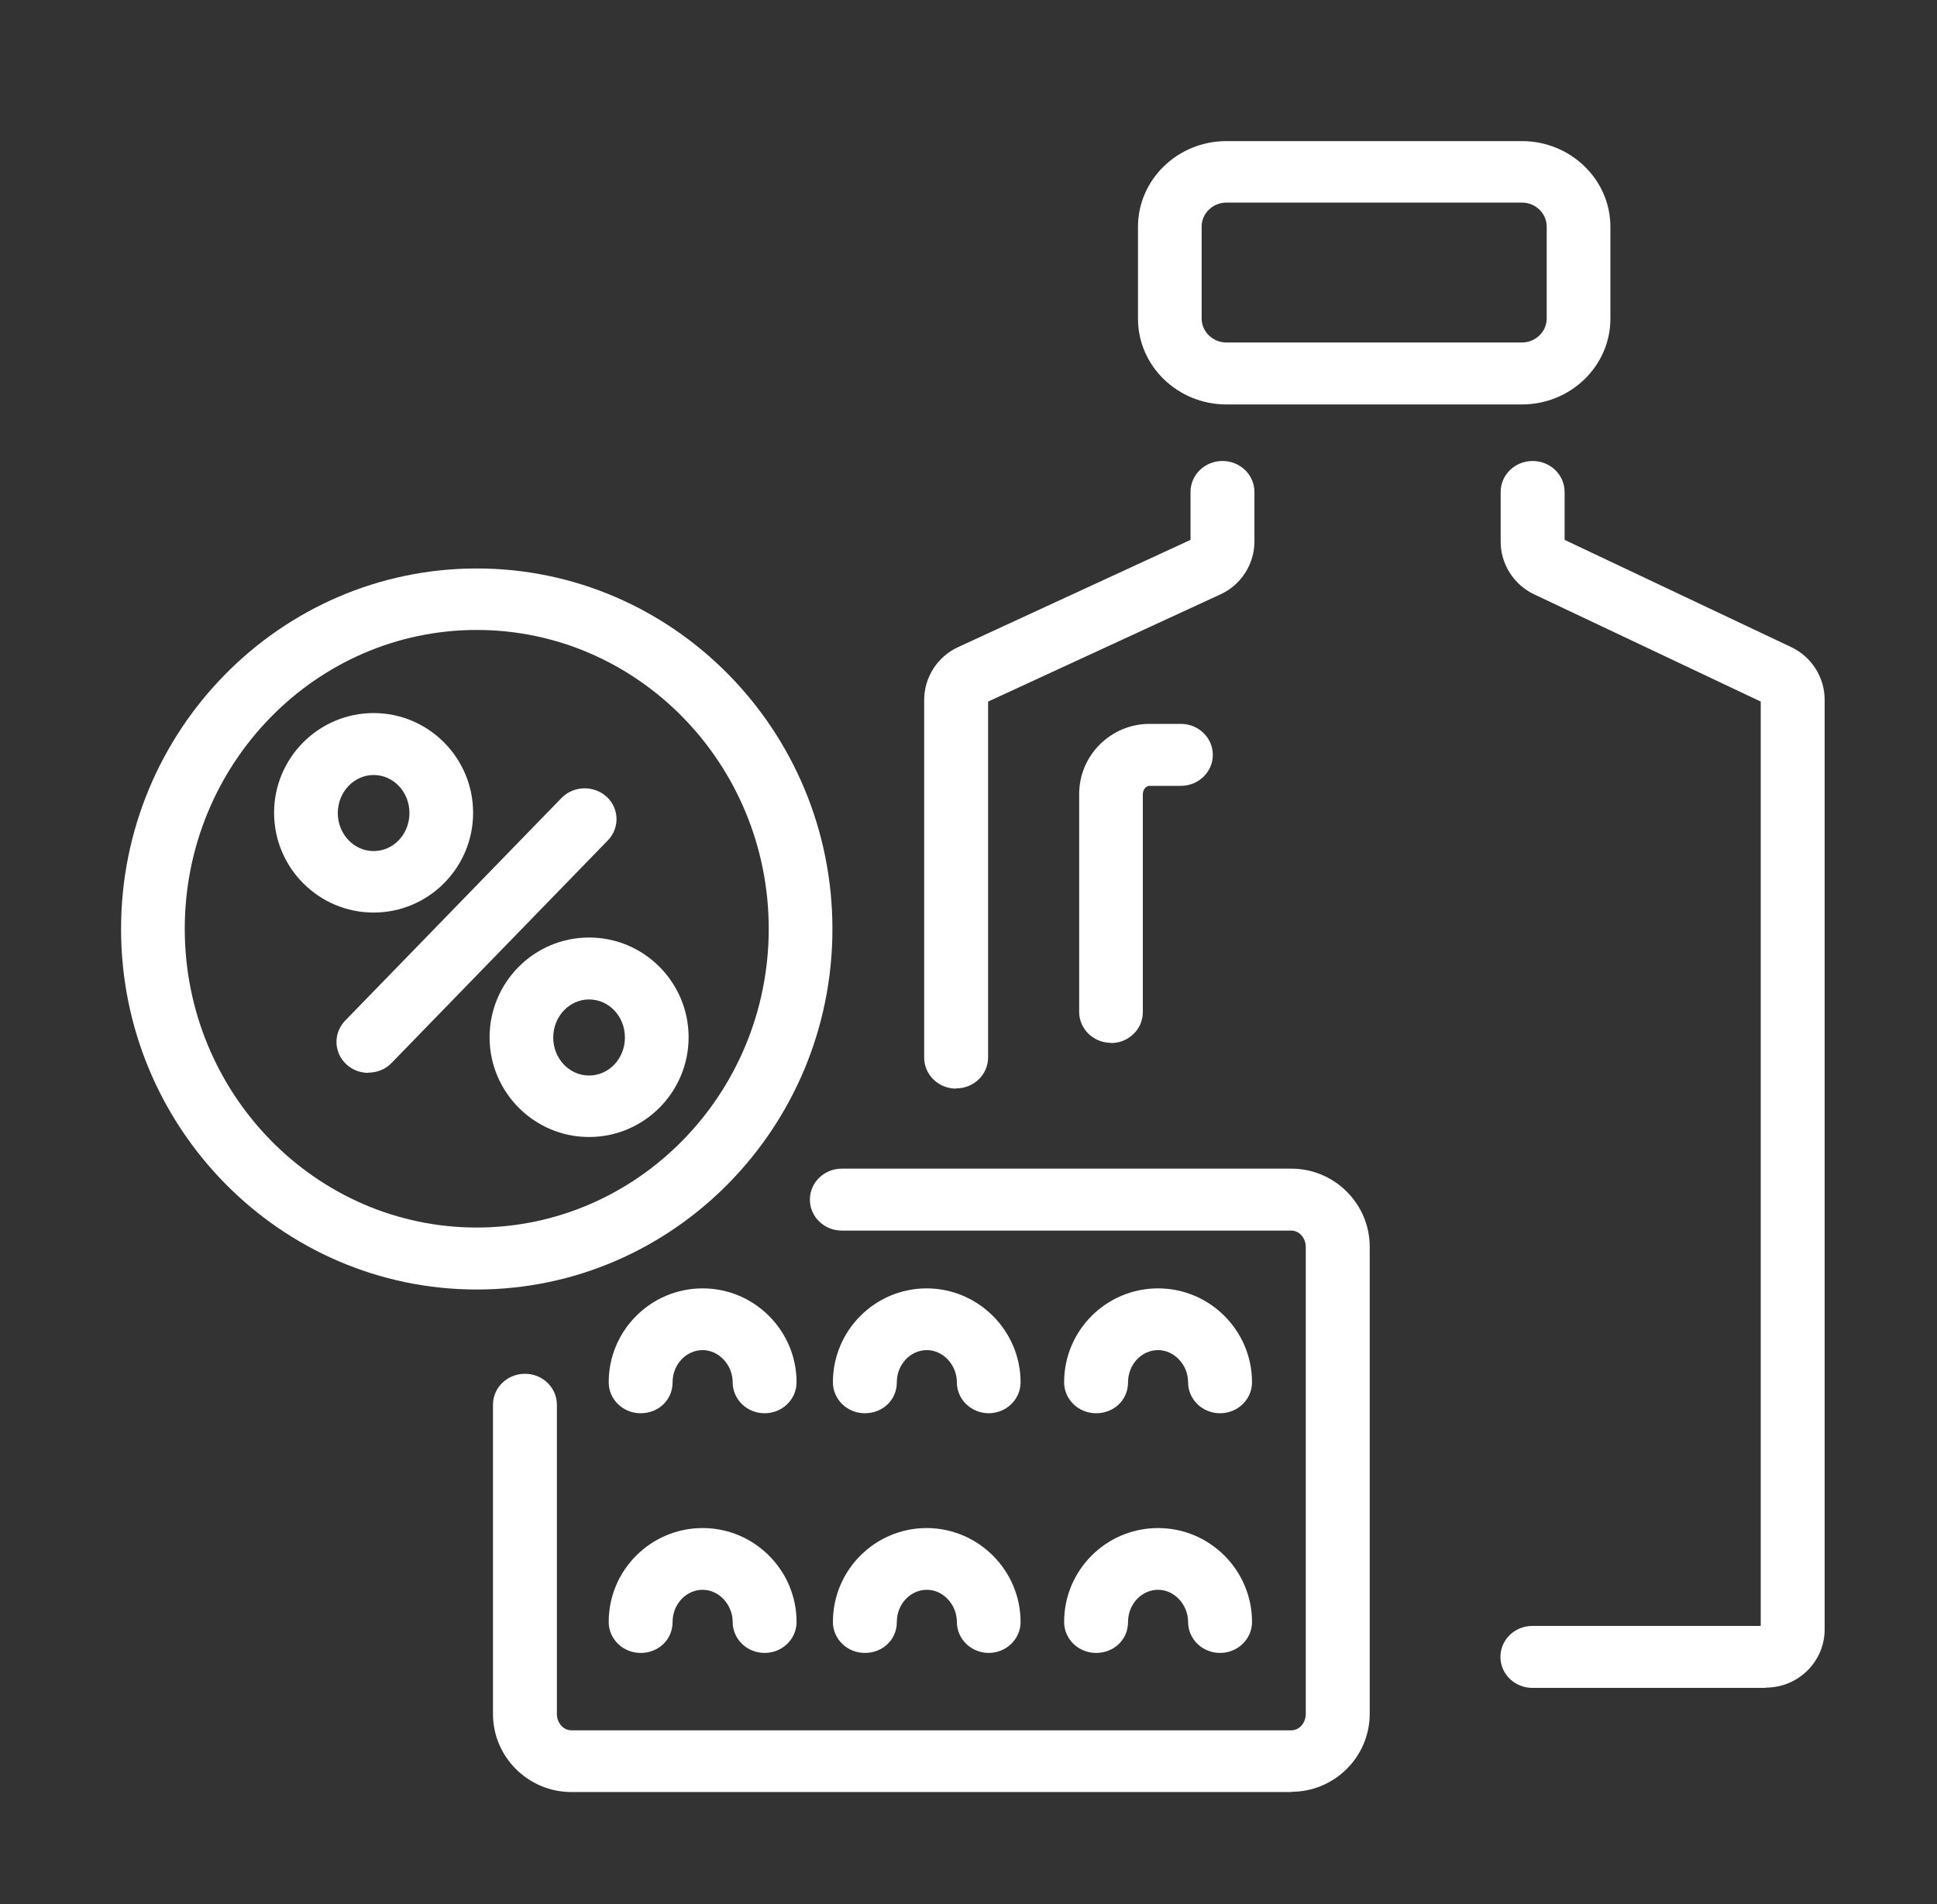
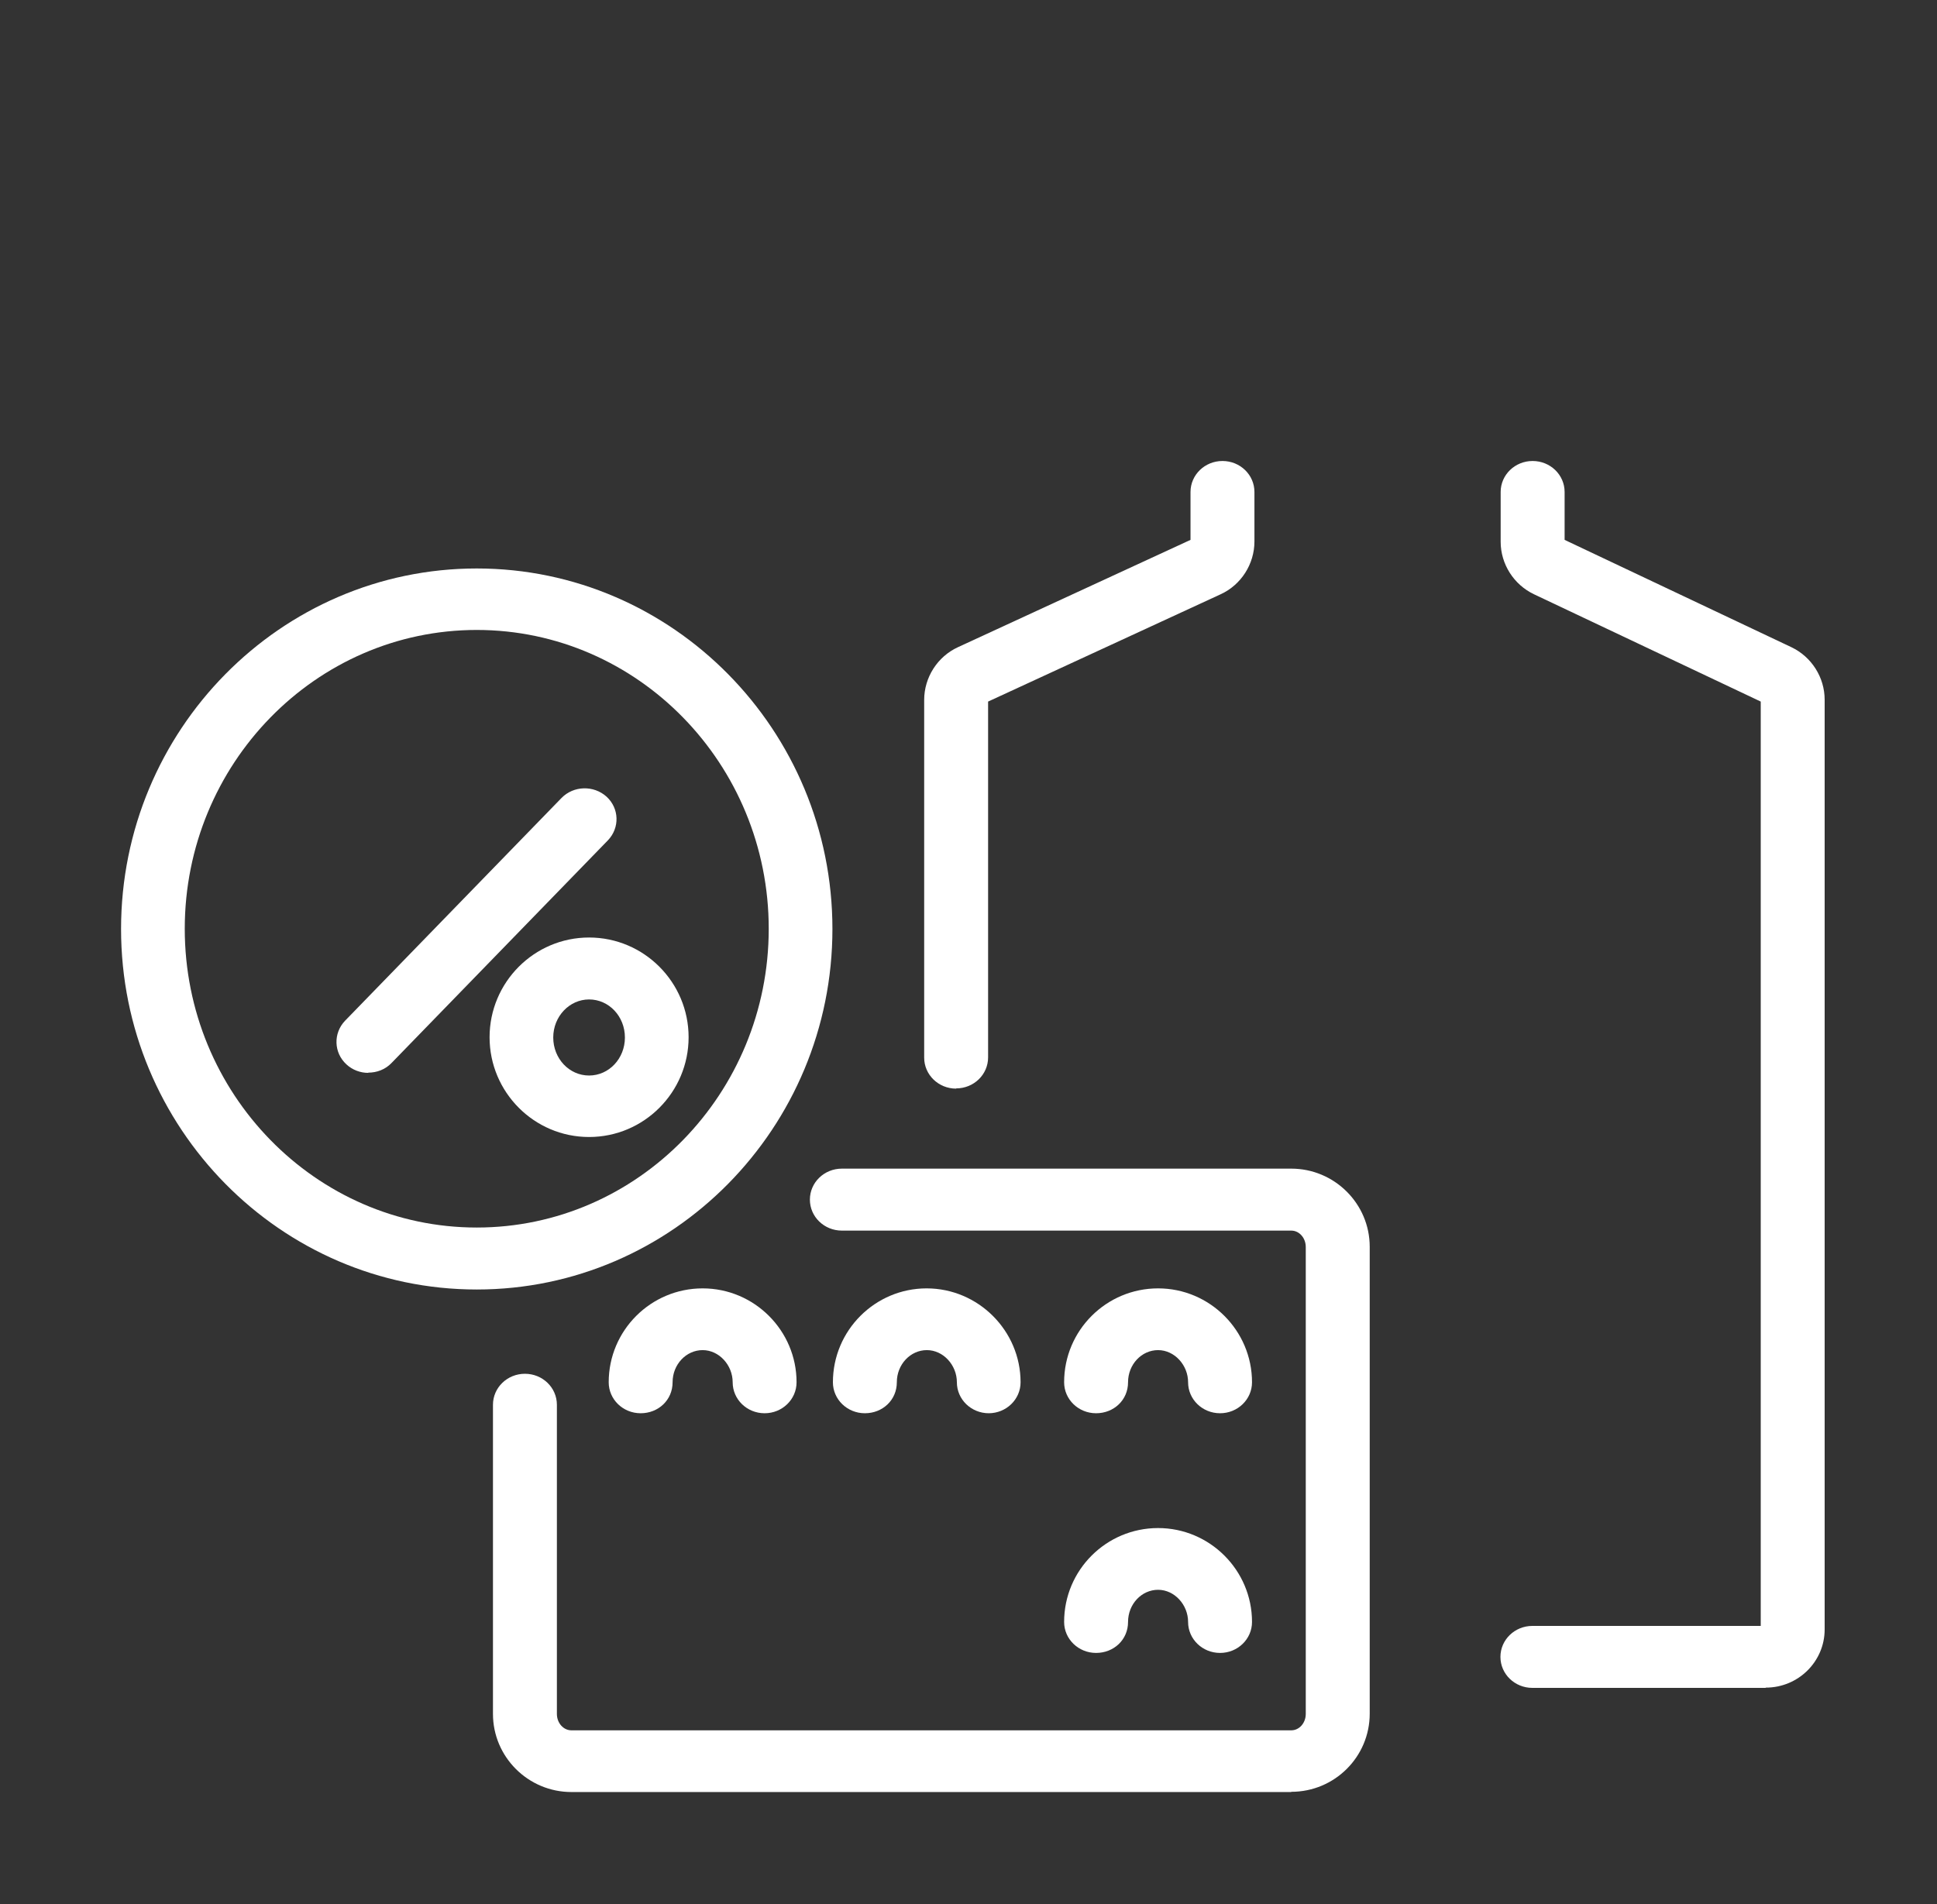
<svg xmlns="http://www.w3.org/2000/svg" width="60" height="59" viewBox="0 0 60 59" fill="none">
  <rect x="0" y="0" width="60" height="59" fill="#333333" stroke="none" />
  <path d="M14.768 39.953C8.693 39.953 3.75 34.943 3.75 28.783C3.75 22.623 8.693 17.613 14.768 17.613C20.843 17.613 25.785 22.623 25.785 28.783C25.785 34.943 20.843 39.953 14.768 39.953ZM14.768 19.518C9.78 19.518 5.723 23.671 5.723 28.776C5.723 33.881 9.78 38.033 14.768 38.033C19.755 38.033 23.812 33.881 23.812 28.776C23.812 23.671 19.755 19.518 14.768 19.518Z" fill="white" />
-   <path d="M11.573 28.274C9.87 28.274 8.49 26.885 8.49 25.183C8.49 23.482 9.87 22.093 11.573 22.093C13.275 22.093 14.655 23.482 14.655 25.183C14.655 26.885 13.275 28.274 11.573 28.274ZM11.573 24.012C10.965 24.012 10.463 24.543 10.463 25.191C10.463 25.838 10.958 26.369 11.573 26.369C12.188 26.369 12.683 25.845 12.683 25.191C12.683 24.536 12.188 24.012 11.573 24.012Z" fill="white" />
  <path d="M18.247 35.228C16.545 35.228 15.165 33.839 15.165 32.137C15.165 30.436 16.545 29.047 18.247 29.047C19.95 29.047 21.33 30.436 21.33 32.137C21.33 33.839 19.95 35.228 18.247 35.228ZM18.247 30.966C17.64 30.966 17.137 31.49 17.137 32.145C17.137 32.799 17.632 33.323 18.247 33.323C18.862 33.323 19.357 32.799 19.357 32.145C19.357 31.49 18.862 30.966 18.247 30.966Z" fill="white" />
  <path d="M11.407 33.241C11.167 33.241 10.92 33.154 10.732 32.979C10.335 32.616 10.32 32.012 10.687 31.627L17.392 24.725C17.767 24.34 18.39 24.325 18.787 24.682C19.185 25.045 19.2 25.649 18.832 26.034L12.127 32.936C11.932 33.139 11.67 33.234 11.407 33.234V33.241Z" fill="white" />
  <path d="M39.998 55.523H17.7C16.365 55.523 15.27 54.44 15.27 53.102V43.524C15.27 42.993 15.713 42.564 16.26 42.564C16.808 42.564 17.25 42.993 17.25 43.524V53.102C17.25 53.386 17.453 53.611 17.7 53.611H39.998C40.245 53.611 40.447 53.386 40.447 53.102V38.637C40.447 38.354 40.245 38.128 39.998 38.128H26.078C25.53 38.128 25.087 37.699 25.087 37.168C25.087 36.637 25.53 36.208 26.078 36.208H39.998C41.333 36.208 42.428 37.292 42.428 38.63V53.095C42.428 54.433 41.34 55.516 39.998 55.516V55.523Z" fill="white" />
  <path d="M29.617 33.729C29.07 33.729 28.627 33.3 28.627 32.769V21.686C28.627 20.988 29.04 20.341 29.677 20.05L36.877 16.727V15.243C36.877 14.712 37.32 14.283 37.867 14.283C38.415 14.283 38.857 14.712 38.857 15.243V16.778C38.857 17.476 38.445 18.123 37.807 18.414L30.607 21.737V32.762C30.607 33.293 30.165 33.722 29.617 33.722V33.729Z" fill="white" />
  <path d="M54.69 52.296H47.467C46.92 52.296 46.477 51.867 46.477 51.336C46.477 50.805 46.92 50.376 47.467 50.376H54.54V21.737L47.52 18.414C46.89 18.116 46.484 17.476 46.484 16.785V15.243C46.484 14.712 46.927 14.283 47.474 14.283C48.022 14.283 48.465 14.712 48.465 15.243V16.727L55.485 20.05C56.115 20.348 56.52 20.988 56.52 21.679V50.485C56.52 51.481 55.702 52.288 54.697 52.288L54.69 52.296Z" fill="white" />
-   <path d="M34.418 32.311C33.87 32.311 33.428 31.882 33.428 31.351V24.602C33.428 23.402 34.41 22.428 35.61 22.428H36.578C37.125 22.428 37.568 22.857 37.568 23.388C37.568 23.919 37.125 24.348 36.578 24.348H35.61C35.498 24.348 35.4 24.464 35.4 24.609V31.358C35.4 31.889 34.958 32.318 34.41 32.318L34.418 32.311Z" fill="white" />
-   <path d="M47.145 12.531H37.987C36.48 12.531 35.25 11.339 35.25 9.877V7.026C35.25 5.564 36.48 4.372 37.987 4.372H47.145C48.653 4.372 49.883 5.564 49.883 7.026V9.877C49.883 11.339 48.653 12.531 47.145 12.531ZM37.987 6.277C37.568 6.277 37.222 6.612 37.222 7.019V9.87C37.222 10.277 37.568 10.611 37.987 10.611H47.145C47.565 10.611 47.91 10.277 47.91 9.87V7.019C47.91 6.612 47.565 6.277 47.145 6.277H37.987Z" fill="white" />
  <path d="M37.792 43.787C37.245 43.787 36.802 43.358 36.802 42.827C36.802 42.296 36.382 41.831 35.872 41.831C35.362 41.831 34.942 42.274 34.942 42.827C34.942 43.38 34.5 43.787 33.952 43.787C33.405 43.787 32.962 43.358 32.962 42.827C32.962 41.22 34.267 39.918 35.872 39.918C37.477 39.918 38.782 41.227 38.782 42.827C38.782 43.358 38.34 43.787 37.792 43.787Z" fill="white" />
  <path d="M37.792 51.213C37.245 51.213 36.802 50.784 36.802 50.253C36.802 49.722 36.382 49.257 35.872 49.257C35.362 49.257 34.942 49.7 34.942 50.253C34.942 50.806 34.5 51.213 33.952 51.213C33.405 51.213 32.962 50.784 32.962 50.253C32.962 48.646 34.267 47.344 35.872 47.344C37.477 47.344 38.782 48.653 38.782 50.253C38.782 50.784 38.34 51.213 37.792 51.213Z" fill="white" />
  <path d="M30.63 43.787C30.083 43.787 29.64 43.358 29.64 42.827C29.64 42.296 29.22 41.831 28.71 41.831C28.2 41.831 27.78 42.274 27.78 42.827C27.78 43.38 27.338 43.787 26.79 43.787C26.243 43.787 25.8 43.358 25.8 42.827C25.8 41.22 27.105 39.918 28.703 39.918C30.3 39.918 31.613 41.227 31.613 42.827C31.613 43.358 31.17 43.787 30.623 43.787H30.63Z" fill="white" />
-   <path d="M30.63 51.213C30.083 51.213 29.64 50.784 29.64 50.253C29.64 49.722 29.22 49.257 28.71 49.257C28.2 49.257 27.78 49.7 27.78 50.253C27.78 50.806 27.338 51.213 26.79 51.213C26.243 51.213 25.8 50.784 25.8 50.253C25.8 48.646 27.105 47.344 28.703 47.344C30.3 47.344 31.613 48.653 31.613 50.253C31.613 50.784 31.17 51.213 30.623 51.213H30.63Z" fill="white" />
  <path d="M23.684 43.787C23.137 43.787 22.695 43.358 22.695 42.827C22.695 42.296 22.274 41.831 21.765 41.831C21.255 41.831 20.834 42.274 20.834 42.827C20.834 43.38 20.392 43.787 19.845 43.787C19.297 43.787 18.855 43.358 18.855 42.827C18.855 41.22 20.16 39.918 21.765 39.918C23.369 39.918 24.674 41.227 24.674 42.827C24.674 43.358 24.232 43.787 23.684 43.787Z" fill="white" />
-   <path d="M23.684 51.213C23.137 51.213 22.695 50.784 22.695 50.253C22.695 49.722 22.274 49.257 21.765 49.257C21.255 49.257 20.834 49.7 20.834 50.253C20.834 50.806 20.392 51.213 19.845 51.213C19.297 51.213 18.855 50.784 18.855 50.253C18.855 48.646 20.16 47.344 21.765 47.344C23.369 47.344 24.674 48.653 24.674 50.253C24.674 50.784 24.232 51.213 23.684 51.213Z" fill="white" />
</svg>